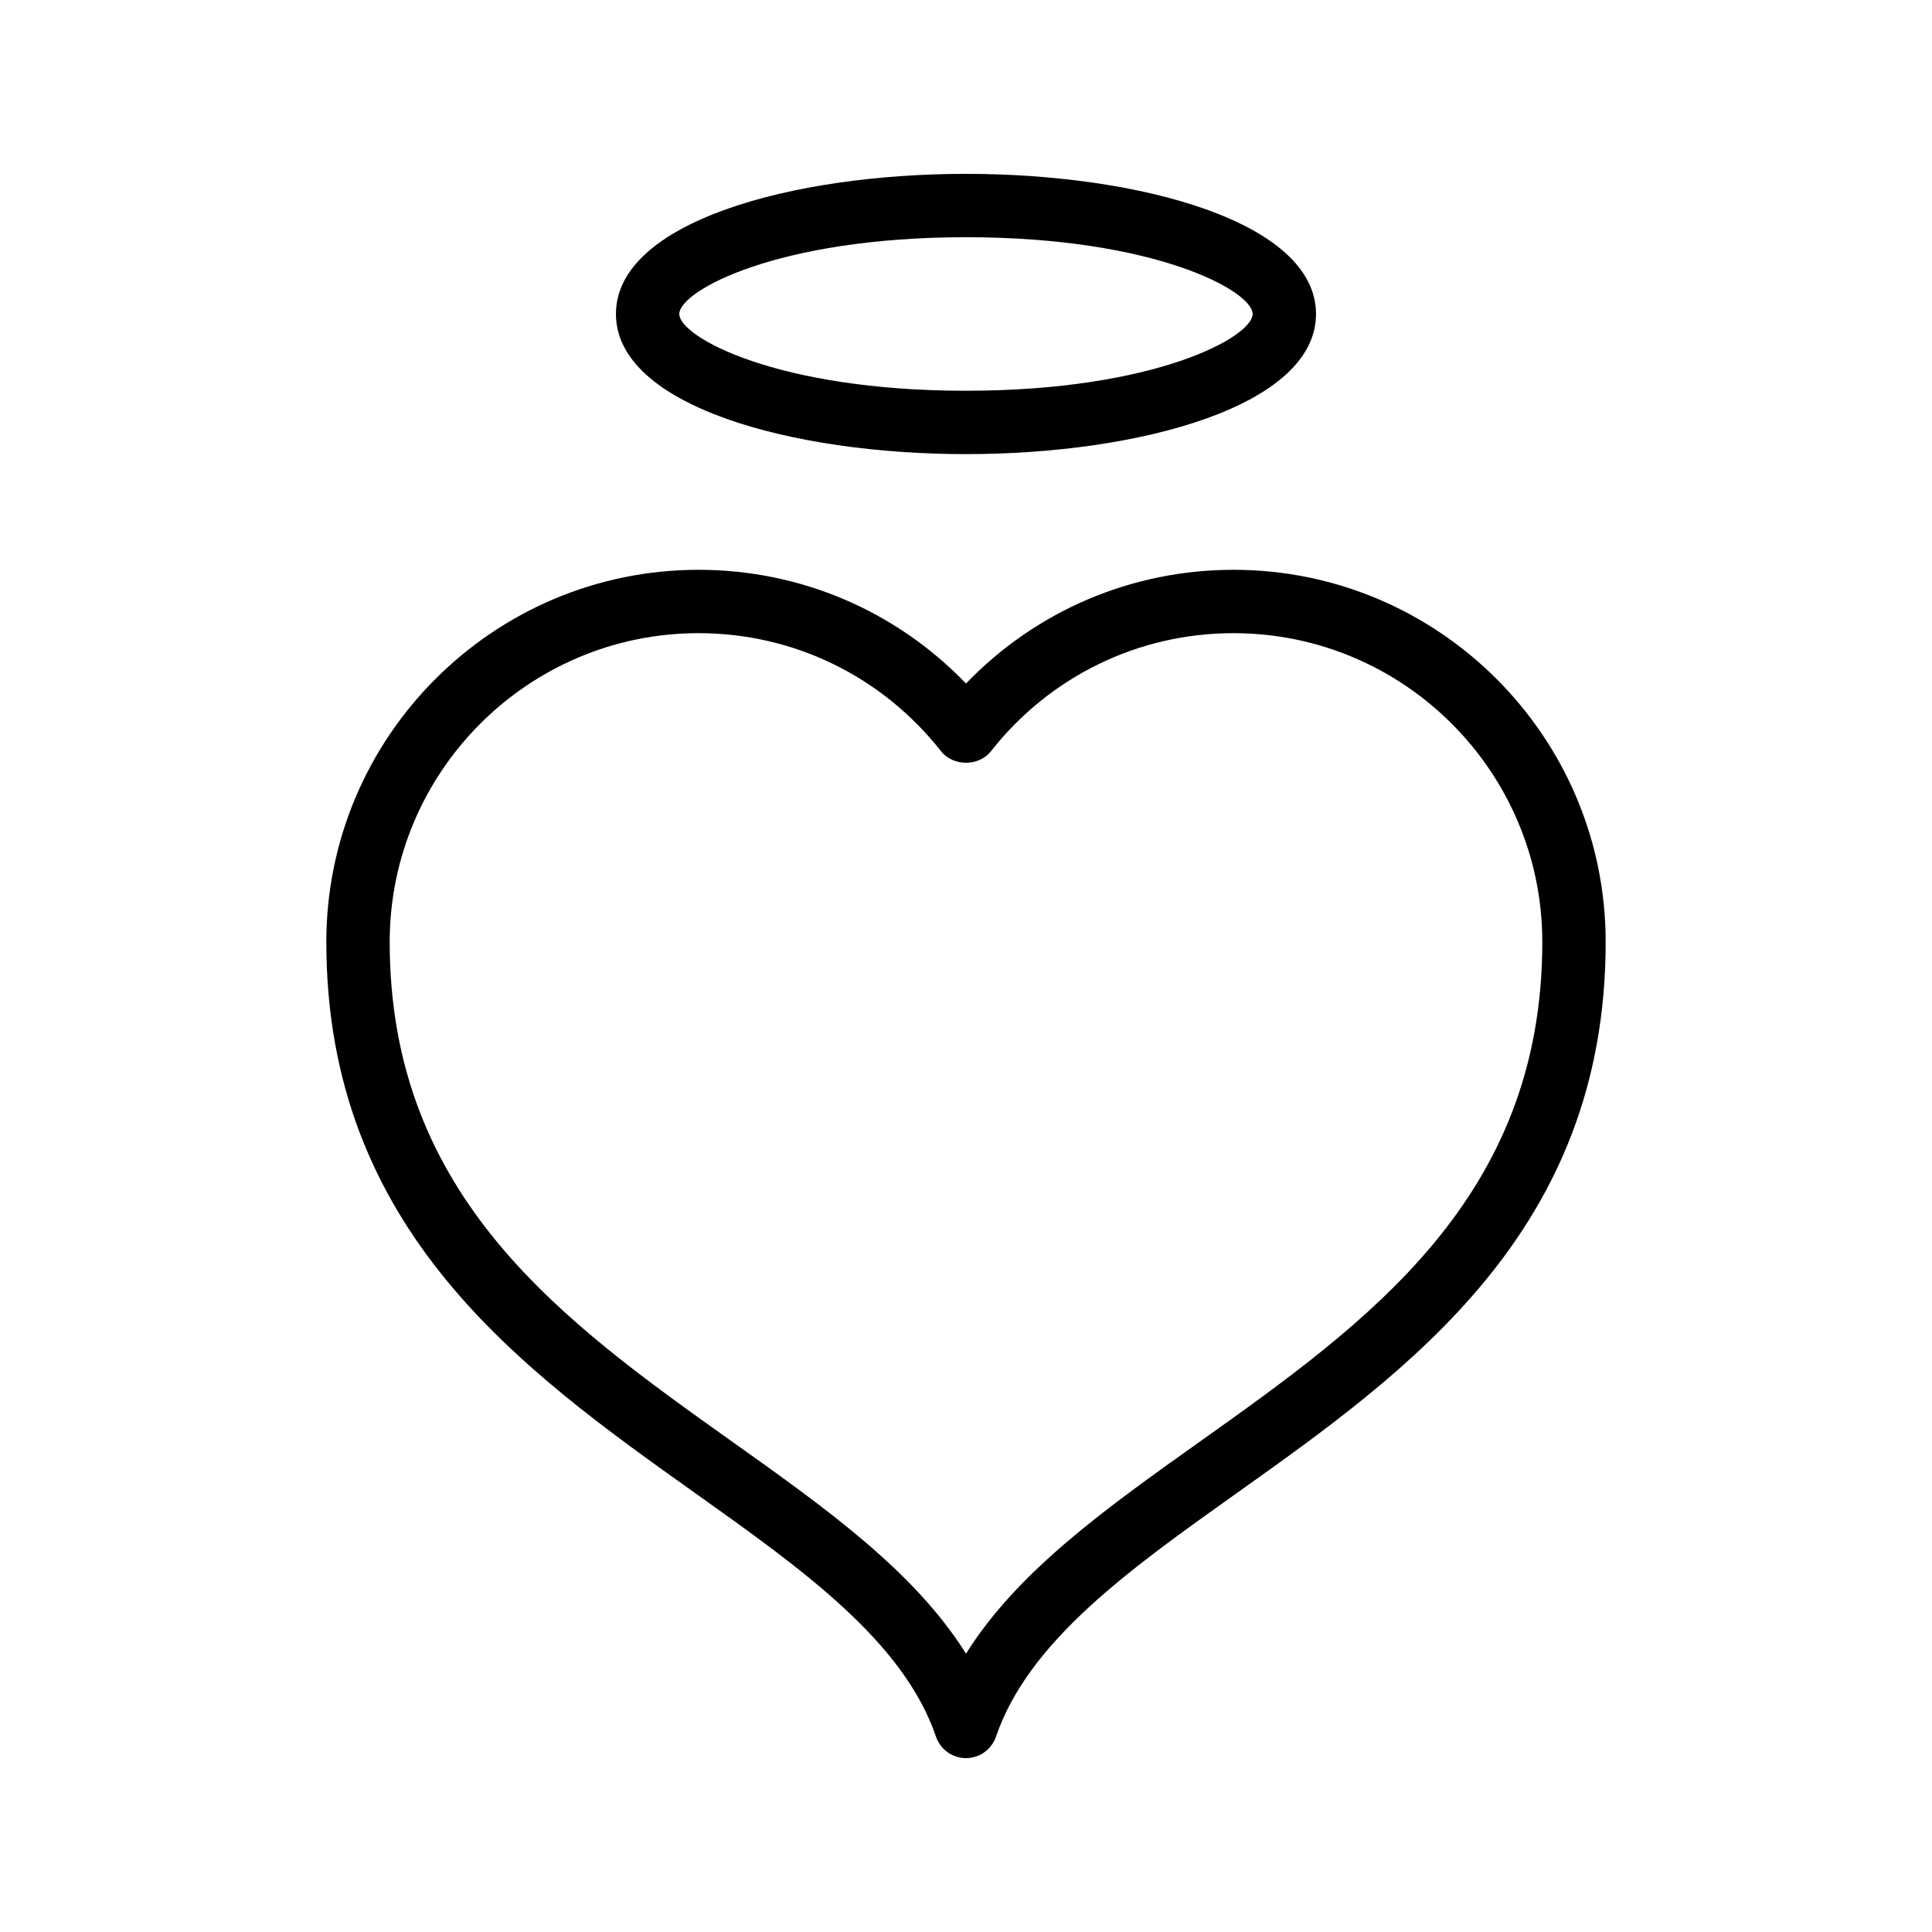
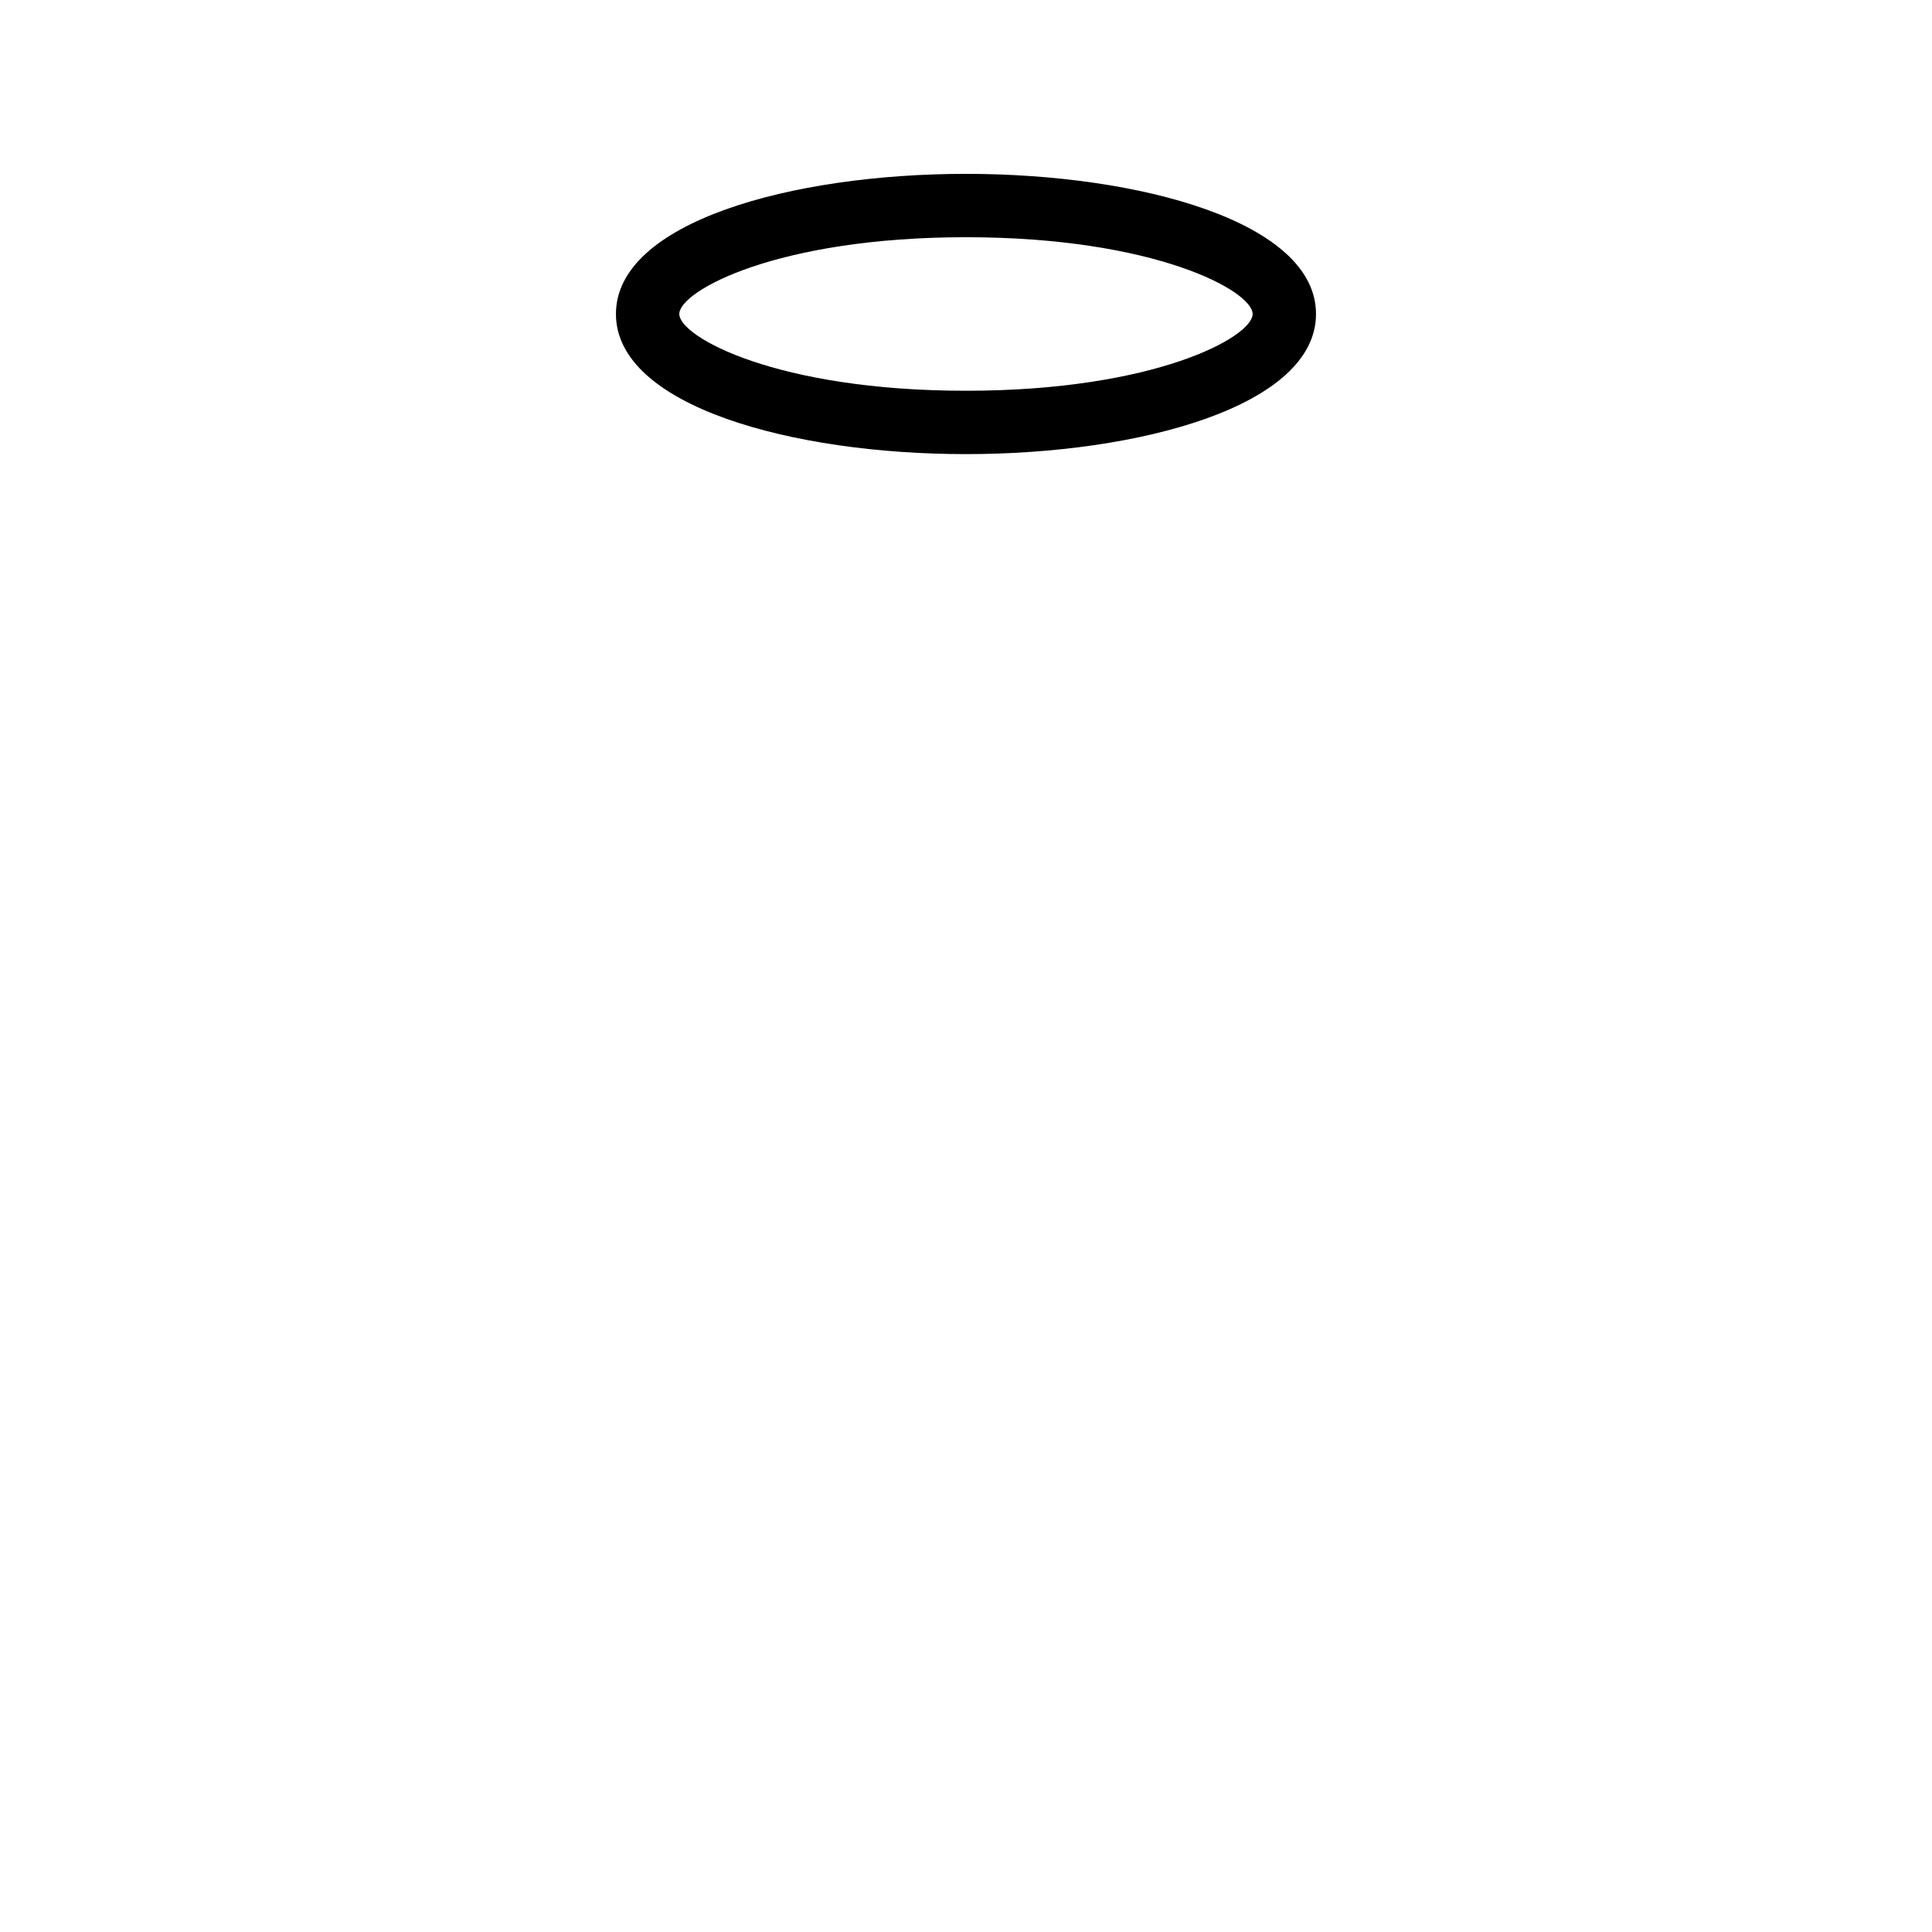
<svg xmlns="http://www.w3.org/2000/svg" fill="#000000" width="800px" height="800px" version="1.1" viewBox="144 144 512 512">
  <g>
-     <path d="m569.52 393.64c0-54.391-44.246-98.637-98.637-98.637-27.012 0-52.332 10.875-70.883 30.137-18.547-19.262-43.871-30.137-70.883-30.137-54.391 0-98.637 44.246-98.637 98.637 0 76.516 51.996 113.5 97.875 146.14 28.305 20.141 55.047 39.156 63.699 64.461 1.164 3.402 4.352 5.68 7.945 5.68 3.59 0 6.781-2.289 7.945-5.684 8.645-25.305 35.391-44.328 63.699-64.469 45.875-32.625 97.875-69.617 97.875-146.13zm-107.61 132.45c-24.691 17.555-48.273 34.332-61.91 56.152-13.645-21.82-37.227-38.598-61.91-56.152-44.648-31.758-90.816-64.602-90.816-132.45 0-45.133 36.711-81.844 81.844-81.844 25.191 0 48.617 11.406 64.281 31.301 3.199 4.051 10.004 4.051 13.203 0 15.66-19.895 39.09-31.301 64.281-31.301 45.133 0 81.844 36.711 81.844 81.844-0.004 67.844-46.168 100.69-90.816 132.45z" />
-     <path d="m307.23 227.21c0 24.379 46.668 37.137 92.766 37.137 46.094 0 92.758-12.758 92.758-37.137 0.004-24.379-46.664-37.137-92.754-37.137-46.102 0-92.77 12.758-92.77 37.137zm168.73 0c0 6.086-25.848 20.344-75.965 20.344-50.125 0-75.973-14.262-75.973-20.344-0.004-6.082 25.844-20.344 75.973-20.344 50.117 0 75.965 14.262 75.965 20.344z" />
+     <path d="m307.23 227.21c0 24.379 46.668 37.137 92.766 37.137 46.094 0 92.758-12.758 92.758-37.137 0.004-24.379-46.664-37.137-92.754-37.137-46.102 0-92.77 12.758-92.77 37.137zm168.73 0c0 6.086-25.848 20.344-75.965 20.344-50.125 0-75.973-14.262-75.973-20.344-0.004-6.082 25.844-20.344 75.973-20.344 50.117 0 75.965 14.262 75.965 20.344" />
  </g>
</svg>